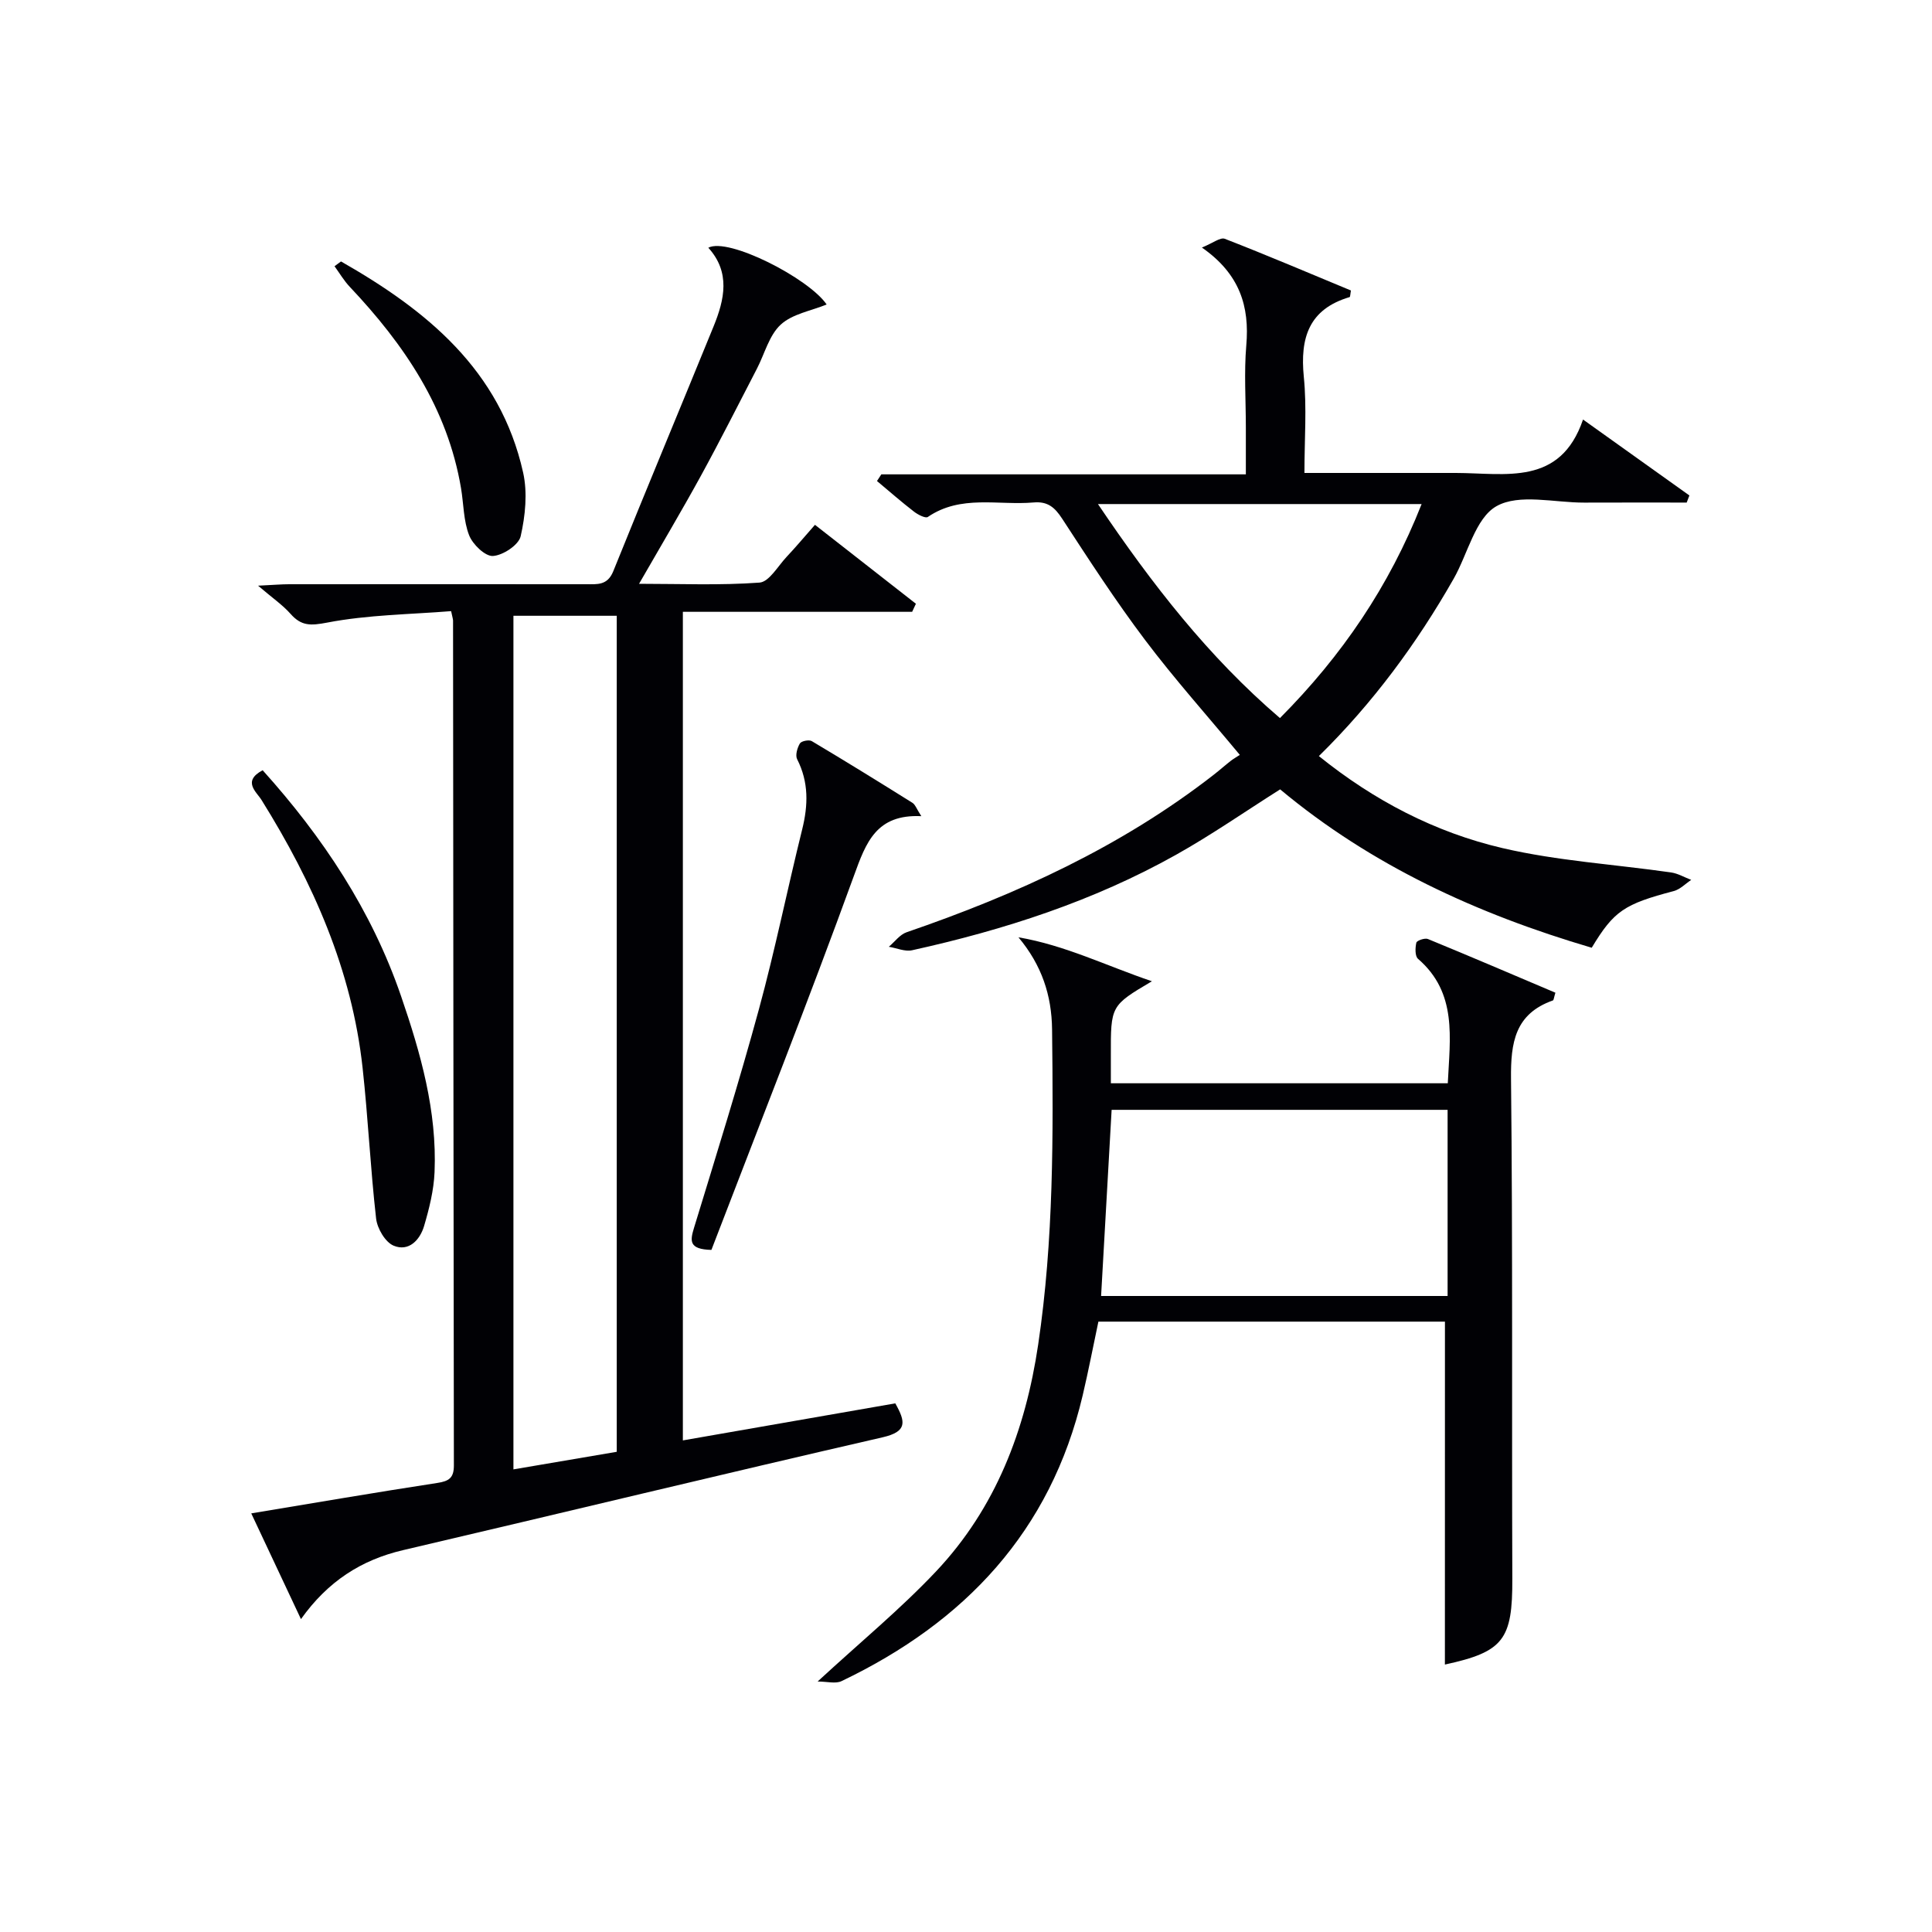
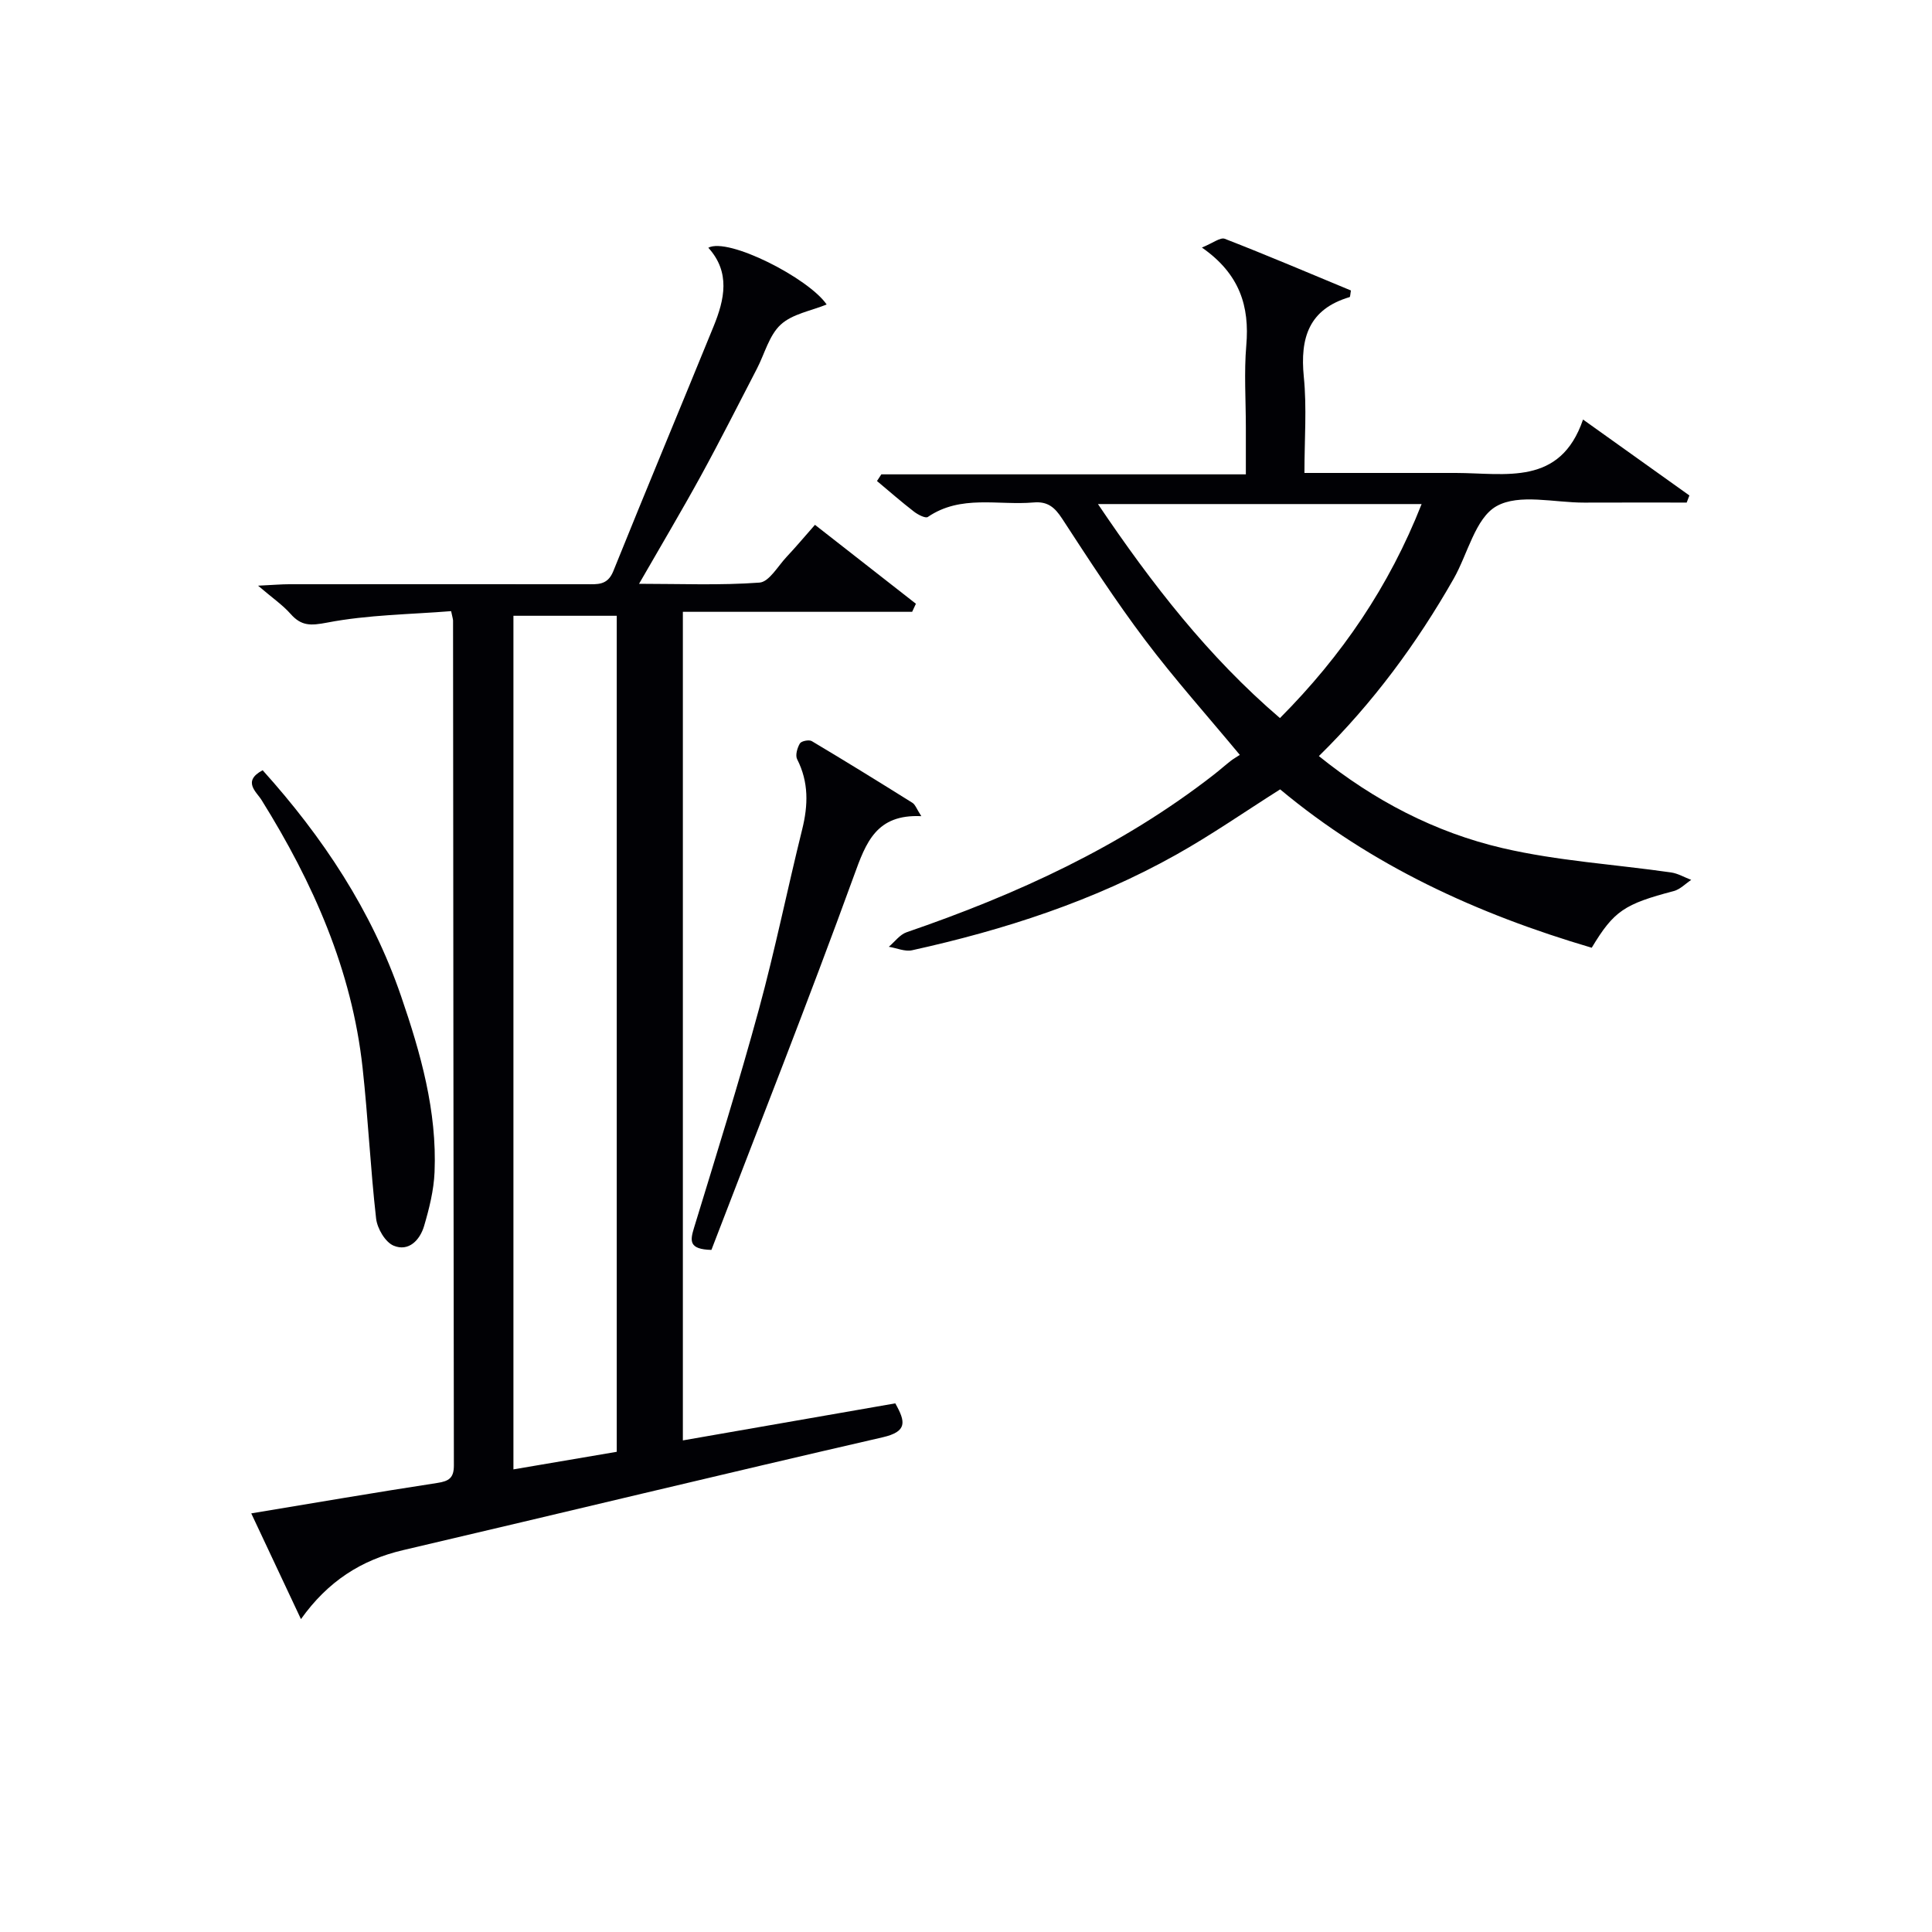
<svg xmlns="http://www.w3.org/2000/svg" enable-background="new 0 0 400 400" viewBox="0 0 400 400">
  <g fill="#010105">
    <path d="m168.73 108.66c7.08 5.53 13.99 10.93 20.9 16.34-.26.56-.52 1.11-.78 1.67-15.7 0-31.4 0-47.47 0v171.55c14.72-2.57 29.32-5.11 43.98-7.67 2.15 3.82 2.53 5.84-2.63 7.03-33.13 7.61-66.18 15.62-99.28 23.36-8.67 2.03-15.57 6.46-21.14 14.28-3.5-7.44-6.82-14.5-10.29-21.89 13.08-2.17 25.78-4.35 38.51-6.3 2.45-.37 3.45-1.06 3.44-3.65-.09-58.32-.12-116.64-.17-174.96 0-.16-.06-.32-.4-1.89-8.42.68-17.18.74-25.65 2.37-3.47.66-5.35.73-7.6-1.81-1.62-1.83-3.7-3.25-6.72-5.83 3.28-.16 4.85-.3 6.41-.3 20.5-.01 40.99-.02 61.49 0 2.33 0 4.44.28 5.64-2.69 6.83-16.94 13.88-33.8 20.78-50.72 2.26-5.55 3.52-11.17-1.1-16.26 4.09-2.21 20.75 6.28 24.5 11.75-3.21 1.32-7.09 1.94-9.51 4.17-2.41 2.22-3.33 6.05-4.94 9.15-3.83 7.38-7.57 14.81-11.56 22.1-3.99 7.28-8.24 14.42-12.83 22.41 8.58 0 16.8.35 24.94-.25 1.99-.15 3.8-3.4 5.6-5.32 1.95-2.07 3.75-4.23 5.88-6.64zm-62.43 195.56c7.4-1.26 14.46-2.46 21.39-3.64 0-58.07 0-115.59 0-173.09-7.35 0-14.38 0-21.39 0z" />
    <path d="m329.55 196.22c-23.71-6.98-45.61-17.02-64.51-32.79-7.28 4.6-14.21 9.43-21.55 13.54-17.1 9.59-35.58 15.56-54.65 19.77-1.48.33-3.2-.46-4.82-.72 1.22-1.03 2.28-2.53 3.69-3.01 22.78-7.82 44.47-17.72 63.61-32.63 1.18-.92 2.3-1.92 3.48-2.84.52-.41 1.11-.74 1.89-1.25-6.8-8.19-13.54-15.73-19.61-23.78-6.1-8.09-11.63-16.62-17.17-25.12-1.53-2.35-3-3.62-5.92-3.36-7.34.64-15.05-1.67-21.89 3-.49.34-2.07-.48-2.88-1.11-2.62-2.02-5.11-4.21-7.65-6.33.3-.46.6-.92.9-1.38h75.47c0-3.54 0-6.62 0-9.7 0-5.67-.39-11.37.09-16.99.7-8.08-1.33-14.79-9.19-20.27 2.24-.9 3.81-2.17 4.74-1.81 8.8 3.42 17.48 7.12 26.11 10.7-.14.78-.13 1.33-.27 1.37-8.44 2.5-10.28 8.44-9.48 16.51.64 6.39.13 12.9.13 19.9h27.85 3.5c10.29.02 21.6 2.78 26.33-11.06 7.93 5.66 14.98 10.69 22.02 15.72-.19.49-.37.98-.56 1.47-7.07 0-14.15-.02-21.22.01-6.16.02-13.46-1.91-18.16.74-4.39 2.48-5.94 9.89-8.88 15.05-7.61 13.35-16.65 25.64-27.89 36.69 11.39 9.19 24.08 15.81 38.06 19.06 11.39 2.65 23.23 3.36 34.86 5.03 1.44.21 2.78 1.02 4.17 1.54-1.19.79-2.29 1.96-3.6 2.31-10.23 2.7-12.39 4.07-17 11.74zm-35.22-91.86c-22.42 0-44.23 0-67.01 0 11.18 16.58 22.85 31.61 37.68 44.31 12.83-12.9 22.62-27.28 29.33-44.31z" />
-     <path d="m299.16 273.63c-23.61 0-47.41 0-71.75 0-1.07 5.04-2.05 10.17-3.25 15.26-6.63 28.16-24.41 46.97-49.93 59.17-1.23.59-2.99.08-4.95.08 8.8-8.12 17.15-14.99 24.51-22.79 12.37-13.11 18.52-29.26 21.15-46.95 3.23-21.67 3.13-43.46 2.88-65.27-.08-7.05-2.13-13.3-6.96-19.07 9.67 1.65 18.17 5.89 27.63 9.1-8.53 5.05-8.53 5.05-8.5 15.41.01 1.81 0 3.61 0 5.71h69.76c.44-9.39 2.02-18.69-6.16-25.76-.65-.56-.6-2.28-.35-3.35.1-.44 1.76-1.02 2.39-.76 8.86 3.64 17.66 7.41 26.4 11.12-.32 1.03-.34 1.53-.52 1.6-7.85 2.78-8.75 8.71-8.67 16.21.37 34.49.14 68.99.27 103.49.05 12.63-1.79 15.16-13.96 17.8.01-23.45.01-46.96.01-71zm-71.19-5.31h71.74c0-12.98 0-25.7 0-38.54-23.33 0-46.37 0-69.56 0-.73 12.96-1.45 25.54-2.18 38.54z" />
    <path d="m190.75 168.98c-9.33-.44-11.45 5.43-13.95 12.33-9.46 26.02-19.65 51.78-29.51 77.47-4.7-.12-4.42-1.88-3.61-4.54 4.6-15.06 9.31-30.1 13.45-45.3 3.35-12.3 5.88-24.83 8.95-37.21 1.25-5.03 1.38-9.79-1.04-14.54-.42-.82.03-2.36.57-3.27.3-.5 1.89-.82 2.46-.48 7 4.17 13.93 8.45 20.83 12.77.6.37.87 1.26 1.85 2.77z" />
    <path d="m54.38 159.47c12.46 13.84 22.59 29.08 28.66 46.78 4.05 11.79 7.46 23.79 6.93 36.44-.16 3.75-1.1 7.53-2.17 11.15-.86 2.9-3.18 5.37-6.31 4.06-1.73-.72-3.38-3.55-3.62-5.6-1.18-10.38-1.66-20.84-2.8-31.22-2.21-20.24-10.25-38.33-20.91-55.43-1-1.65-4.09-3.89.22-6.18z" />
-     <path d="m70.6 54.13c17.72 10.1 32.98 22.47 37.71 43.72.93 4.18.45 8.93-.51 13.17-.41 1.81-3.66 3.96-5.74 4.09-1.61.1-4.19-2.39-4.93-4.28-1.18-3.01-1.13-6.49-1.68-9.76-2.8-16.58-11.77-29.76-23.03-41.68-1.21-1.28-2.12-2.84-3.16-4.27.44-.33.89-.66 1.34-.99z" />
  </g>
</svg>